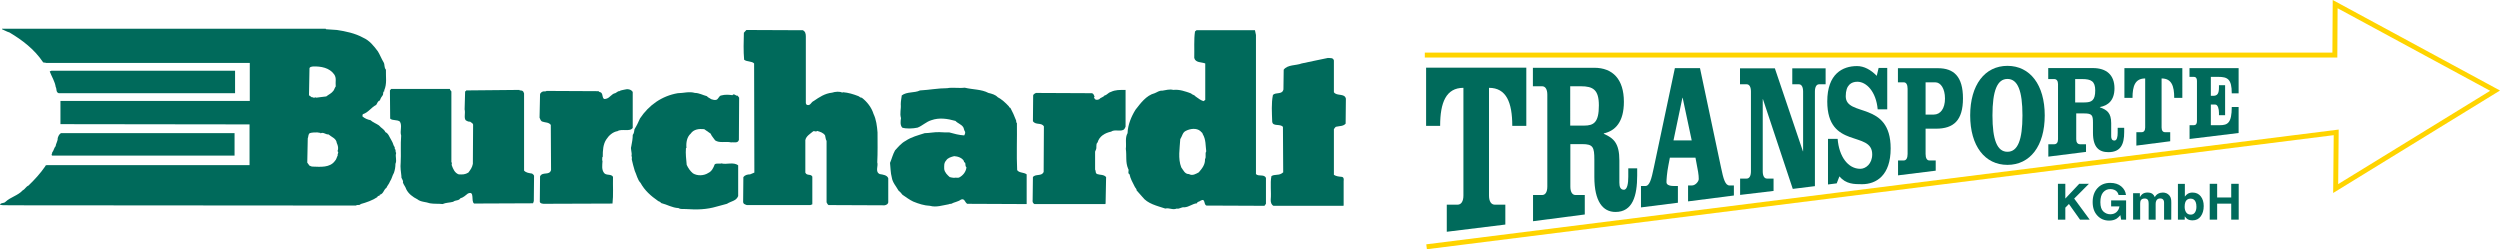
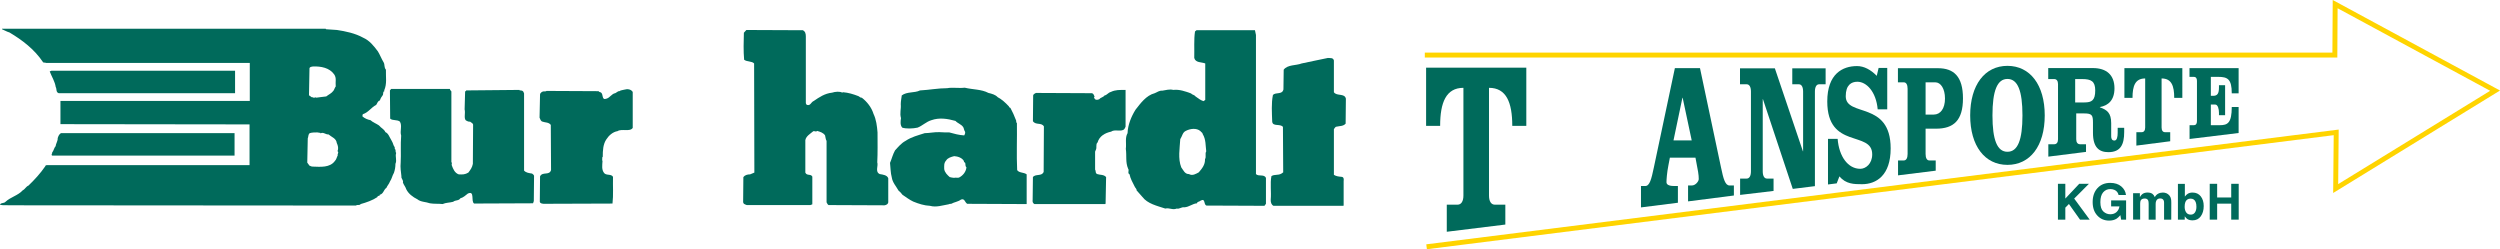
<svg xmlns="http://www.w3.org/2000/svg" version="1.1" id="Ebene_1" x="0px" y="0px" viewBox="0 0 3216.77 320.67" style="enable-background:new 0 0 690 68.781;" xml:space="preserve">
  <style type="text/css">
	.st0{fill:#FFD400;}
	.st1{fill:#006A5B;}
	.st2{fill-rule:evenodd;clip-rule:evenodd;fill:#006A5B;}
</style>
  <g>
    <g>
      <polygon class="st0" points="1835.98,320.67 1835.21,314.37 3009.22,166.71 3008.56,236.89 3204.07,116.82 3007.81,10.61    3007.45,74.04 1833.31,74.04 1833.31,67.69 3001.12,67.69 3001.53,0 3216.77,116.47 3002.1,248.31 3002.8,173.93   " />
      <path class="st1" d="M1853.04,161.95c0-30.07,7.62-48.94,29.95-48.94v138.56c0,7.37-2.73,11.78-7.57,11.78h-13.84v34.85    l75.35-9.27v-25.57h-13.46c-4.86,0-7.56-4.41-7.56-11.78V113.01c22.34,0,29.95,18.87,29.95,48.94h18.06V87.06h-128.94v74.89    H1853.04L1853.04,161.95z" />
-       <path class="st2" d="M2020.4,111h13.78c15.75,0,23.1,4.6,23.1,24.62c0,21.67-6.34,25.99-18.99,25.99h-17.88V111L2020.4,111z     M1990.94,240.1c0,6.77-2.4,10.83-6.68,10.83h-11.69v33.7l66.58-8.66v-25.04h-11.87c-4.28,0-6.69-4.06-6.69-10.83v-54.67h15.3    c13.88,0,15.57,3.79,15.57,20.02v22.19c0,31.65,10.97,45.08,27.23,45.08c22.07,0,27.89-20.73,27.89-46.98v-9.17h-11.46v10.81    c0,8.38-1.2,16.76-5.65,16.76c-4.63,0-5.82-4.05-5.82-9.19v-28.42c0-22.2-7.18-28.68-20.02-34.37v-0.54    c14.89-3.25,25.84-14.89,25.84-40.6c0-28.96-14.21-43.83-38.17-43.83h-78.91V111h11.88c4.28,0,6.68,4.06,6.68,10.83V240.1    L1990.94,240.1z" />
      <path class="st2" d="M2155.08,87.64l-26.98,127.5c-3.24,15.55-5.49,24.22-11.15,24.22h-5.49v27.51l47.51-6v-21.52h-4.68    c-4.37,0-10.02-0.76-10.02-4.84c0-3.56,0.65-12.49,2.42-21.42l1.94-10.19h32.95l3.41,18.35c0.64,3.82,0.81,6.63,0.81,9.18    c0,2.81-4.04,8.23-8.91,8.23h-4.84v20.46l58.96-7.56v-12.89h-5.48c-5.66,0-7.92-7.96-11.15-23.52l-26.99-127.5H2155.08    L2155.08,87.64z M2164.78,125.82h0.31l11.64,54.82h-23.43L2164.78,125.82L2164.78,125.82z" />
      <path class="st1" d="M2283.72,87.91h-44.85v20.54h8.62c3.5,0,5.46,3.52,5.46,9.34v102.66c0,5.82-1.96,9.32-5.46,9.32h-8.48v21.03    l43.04-5.12v-15.91h-8.5c-3.47,0-5.42-3.49-5.42-9.32V127.6h0.27l38.37,115.45l28.49-3.54V117.79c0-5.82,1.95-9.34,5.42-9.34h8.36    V87.91h-42.9v20.54h8.5c3.49,0,5.43,3.52,5.43,9.34v76.81h-0.27L2283.72,87.91L2283.72,87.91z" />
      <path class="st1" d="M2428.33,87.41h-11.1l-2.4,10.18c-7.61-7.8-16.28-12.57-25.35-12.57c-18.43,0-38.32,9.77-38.32,45.51    c0,62.2,57.82,37.04,57.82,68.04c0,12.36-8.44,18.64-15.36,18.64c-15.75,0-27.36-15.8-29.11-38.57h-12.42v58.71l11.22-1.42    l3.47-8.97c8.42,9.97,18.82,10.05,29.11,10.05c18.42,0,36.84-11.35,36.84-46.02c0-61.77-57.8-39.88-57.8-67.17    c0-14.52,7.2-18.64,14.96-18.64c11.73,0,24.14,12.79,26.15,35.54h12.29V87.41L2428.33,87.41z" />
      <path class="st2" d="M2454.52,198.18c0,5.18-1.73,8.27-4.8,8.27h-7.5v19.18l48.48-6.02v-13.16h-8.25c-3.07,0-4.78-3.09-4.78-8.27    v-32.61h13.53c22.64,0,34.57-10.72,34.57-38.99c0-28.28-11.93-38.81-32.12-38.81h-51.57v18.17h7.64c3.07,0,4.8,3.1,4.8,8.26    V198.18L2454.52,198.18z M2477.67,105.93h12.54c6.89,0,12.42,8.06,12.42,20.85c0,12.8-5.79,20.64-14.39,20.64h-10.57V105.93    L2477.67,105.93z" />
      <path class="st2" d="M2583,101.58c13.24,0,19.31,15.22,19.31,46.94c0,31.72-6.07,46.77-19.31,46.77    c-13.2,0-19.28-15.05-19.28-46.77C2563.72,116.8,2569.8,101.58,2583,101.58L2583,101.58z M2583,84.73    c-29.05,0-47.95,24.46-47.95,63.79c0,39.34,18.9,63.62,47.95,63.62c29.09,0,47.98-24.28,47.98-63.62    C2630.98,109.19,2612.09,84.73,2583,84.73L2583,84.73z" />
      <path class="st2" d="M2670.14,101.73h8.99c11.47,0,16.82,2.74,16.82,14.63c0,12.86-4.62,15.44-13.83,15.44h-11.98V101.73    L2670.14,101.73z M2648.07,179.18c0,4-1.74,6.42-4.85,6.42h-7.62v15.95l48.49-6.1v-9.85h-7.72c-3.12,0-4.87-2.42-4.87-6.42v-33.23    h10.21c10.1,0,11.34,2.24,11.34,11.88v13.19c0,18.81,8,24.76,19.83,24.76c16.07,0,20.34-10.3,20.34-25.88v-5.47h-8.38v6.43    c0,4.99-0.87,9.96-4.12,9.96c-3.36,0-4.23-2.41-4.23-5.46v-16.88c0-13.18-5.22-17.05-14.57-20.41v-0.32    c10.83-1.93,18.8-8.85,18.8-24.11c0-17.22-10.34-26.05-27.79-26.05h-57.45v14.14h7.74c3.11,0,4.85,2.42,4.85,6.43V179.18    L2648.07,179.18z" />
      <path class="st1" d="M2743.92,125.94c0-15.35,3.38-25,16.3-25v63.09c0,3.78-1.58,6.04-4.4,6.04h-6.94v17.28l43.55-5.61v-11.67    h-6.76c-2.8,0-4.34-2.26-4.34-6.04v-63.09c12.9,0,16.25,9.65,16.25,25h10.45V87.7h-74.54v38.24H2743.92L2743.92,125.94z" />
      <path class="st1" d="M2826.83,155.97c0,3.2-1.34,5.11-3.71,5.11h-5.8v17.75l63.13-7.7v-33.42h-8.83c0,20.55-5.32,23.37-15.3,23.37    h-11.61v-26.55h5.69c3.42,0,4.76,5.87,4.76,10.58v3.08h7.9v-38.56h-7.9v2.81c0,7.92-1.97,10.86-7.52,10.86h-2.93V98.9h9.42    c12.16,0,17.49,2.8,17.49,21.18h8.83V87.65h-63.22V98.9h5.9c2.37,0,3.71,1.91,3.71,5.1V155.97L2826.83,155.97z" />
      <polygon class="st1" points="2647.96,236.5 2657.47,236.5 2657.47,255.49 2675.34,236.5 2687.84,236.5 2668.87,255.49    2688.81,282.61 2676.38,282.61 2662.09,262.48 2657.47,267.19 2657.47,282.61 2647.96,282.61 2647.96,236.5   " />
      <path class="st1" d="M2726,250.91c-0.72-3.15-2.52-5.34-5.37-6.6c-1.58-0.68-3.33-1.03-5.3-1.03c-3.72,0-6.79,1.4-9.2,4.21    c-2.4,2.8-3.58,7.02-3.58,12.64c0,5.66,1.3,9.67,3.88,12.04c2.61,2.35,5.54,3.53,8.86,3.53c3.24,0,5.92-0.93,7.97-2.78    c2.08-1.87,3.36-4.32,3.85-7.37h-10.71v-7.68h19.26v24.74h-6.4l-0.97-5.76c-1.89,2.19-3.56,3.73-5.04,4.63    c-2.56,1.57-5.7,2.36-9.42,2.36c-6.13,0-11.17-2.14-15.07-6.35c-4.08-4.27-6.13-10.08-6.13-17.47c0-7.46,2.06-13.45,6.19-17.96    c4.11-4.5,9.57-6.75,16.35-6.75c5.89,0,10.61,1.49,14.18,4.47c3.56,2.97,5.62,6.67,6.14,11.11H2726L2726,250.91z" />
      <path class="st1" d="M2787.55,248.65c1.46,0.61,2.8,1.6,3.99,3.08c0.95,1.18,1.63,2.63,1.93,4.37c0.24,1.15,0.35,2.84,0.35,5.03    l-0.06,21.49h-9.23V260.9c0-1.29-0.15-2.35-0.59-3.18c-0.79-1.6-2.26-2.36-4.4-2.38c-2.46,0-4.16,1.02-5.1,3.06    c-0.47,1.07-0.75,2.39-0.75,3.91v20.3h-9v-20.3c0-2.03-0.21-3.5-0.62-4.42c-0.76-1.65-2.23-2.47-4.44-2.47    c-2.55,0-4.26,0.82-5.16,2.47c-0.46,0.95-0.71,2.34-0.71,4.2v20.51h-9.09v-34.03h8.72v4.98c1.1-1.78,2.13-3.03,3.15-3.79    c1.73-1.34,3.99-2.02,6.75-2.02c2.6,0,4.74,0.59,6.32,1.74c1.32,1.07,2.29,2.43,2.96,4.1c1.16-2.01,2.63-3.47,4.37-4.39    c1.83-0.96,3.88-1.44,6.15-1.44C2784.58,247.76,2786.09,248.08,2787.55,248.65L2787.55,248.65z" />
      <path class="st2" d="M2831.71,252.61c2.56,3.24,3.83,7.4,3.83,12.51c0,5.29-1.25,9.68-3.77,13.17c-2.49,3.49-6,5.23-10.51,5.23    c-2.83,0-5.1-0.57-6.82-1.69c-1-0.68-2.1-1.85-3.31-3.52v4.29h-8.78v-46.04h8.93v16.39c1.13-1.58,2.35-2.8,3.74-3.62    c1.59-1.03,3.65-1.58,6.16-1.58C2825.67,247.76,2829.18,249.41,2831.71,252.61L2831.71,252.61z M2824.24,273.39    c1.28-1.87,1.91-4.31,1.91-7.32c0-2.43-0.29-4.43-0.92-6.01c-1.19-2.99-3.4-4.49-6.6-4.49c-3.23,0-5.47,1.47-6.7,4.38    c-0.61,1.58-0.92,3.6-0.92,6.09c0,2.9,0.64,5.34,1.96,7.23c1.28,1.92,3.27,2.88,5.94,2.88    C2821.18,276.16,2822.95,275.24,2824.24,273.39L2824.24,273.39z" />
      <polygon class="st1" points="2843.27,282.61 2843.27,236.5 2852.83,236.5 2852.83,254.1 2870.93,254.1 2870.93,236.5    2880.55,236.5 2880.55,282.61 2870.93,282.61 2870.93,262.03 2852.83,262.03 2852.83,282.61 2843.27,282.61   " />
    </g>
    <path class="st1" d="M1033.02,38.9c3.23,1.6,3.85,4.51,3.85,8.06v85.8c0.34,0.97,0.65,1.92,1.61,2.25   c4.51,1.28,4.82-3.53,8.69-5.16c7.07-4.82,14.13-9.62,23.45-10.62c3.87-1.27,9.97-1.91,13.19,0l0.63-0.61   c7.4,0.61,13.5,2.54,20.25,5.13c1.28,0.64,2.57,2.25,4.17,1.93c6.74,5.14,12.53,12.54,15.11,20.88c3.54,7.4,4.5,15.76,5.15,23.79   c0,12.52,0.32,26.02-0.34,38.54c1.61,4.53-3.2,12.21,3.22,15.1c3.85,0.64,9.63,1.28,10.92,5.45v30.56c0,2.57-2.56,3.85-4.81,4.17   l-72.01-0.31c-1.28-0.65-1.92-2.57-2.55-3.55v-79.02c-1.29-1.93-1.29-4.83-1.93-7.06c-2.26-3.55-6.76-4.82-10.3-5.79   c-1.61,1.94-3.54-0.64-5.14,0.64c-3.85,3.22-8.99,6.11-9.95,11.25v41.75c1.91,4.5,7.05,1.3,8.99,5.16v35.68l-2.58,0.95h-81.31   c-1.29,0-2.57-0.95-4.18-1.62l-0.96-1.93l0.3-32.46c1.93-2.57,5.16-3.51,8.69-3.51c1.61-0.67,3.53-1.61,5.46-2.28l-0.32-140.41   c-2.91-3.21-9.32-1.94-12.85-4.81c-0.98-10.94-0.66-23.8-0.32-34.73l3.21-3.53L1033.02,38.9z" />
    <path class="st1" d="M1716.33,77.79v40.84c3.53,5.44,13.83,0.94,15.43,8.33l-0.32,32.15c-3.2,3.52-7.7,2.9-11.57,3.86   c-1.92,0-2.56,2.25-3.53,3.21v58.78c2.89,1.94,6.44,2.26,9.98,2.58c2.88,0.31,2.88,3.2,2.56,5.48v31.49l-0.64,0.32h-89.67   c-2.89-1.61-3.53-4.52-3.53-7.73c0.94-10.28-0.97-21.19,0.94-30.53c4.19-2.56,8.36-0.62,12.86-3.21l2.26-1.6l-0.33-58.48   c-3.55-4.49-13.15,0-13.81-6.74c-0.33-11.25-1.3-23.46,0.94-34.4c3.87-3.84,11.92,0,13.51-7.07l0.33-25.39   c5.15-6.75,15.74-5.14,23.12-8.03c11.26-2.57,22.2-4.5,33.77-7.07C1711.52,74.9,1715.38,73.93,1716.33,77.79z" />
    <path class="st1" d="M302.46,119.9H75.53c-3.86-1.27-2.24-5.46-3.86-8.04c-0.95-6.75-4.81-12.54-7.7-19.93l2.24-0.95h236.25V119.9z   " />
    <path class="st1" d="M578.87,114.44c0,1.27,1.29,2.25,1.93,3.19v90.98c1.6,1.61-0.32,2.23,0.63,4.48   c1.61,4.18,3.54,9.31,8.68,11.25c4.83,0.31,8.37,0.31,12.54-2.28c2.9-3.86,4.84-6.41,5.79-11.23l0.31-50.12   c0-2.24-2.56-2.89-3.85-4.18c-1.93,0.32-3.86-0.65-5.46-1.61c-2.88-2.91-0.32-9.33-1.62-14.15l0.66-23.16   c0.32-0.3,1.62-0.3,1.27-1.27l68.79-0.65v0.65c1.61,0,3.86,0,4.82,1.6l0.96,2.27v99.29c2.58,2.88,6.44,3.21,10.3,3.84   c0.96,0.64,2.24,1.6,2.56,2.89l-0.32,32.46l-0.97,2.89l-75.84,0.32c-4.5-2.89,1.29-17.03-8.04-12.84c-2.89,2.23-5.78,5.14-9.64,6.1   c-2.26,3.53-6.12,1.91-9.33,4.51c-4.81,1.29-9.31,0.94-13.5,2.89c-5.46-0.66-10.92,0-16.39-0.98c-5.14-1.91-11.9-1.59-16.08-5.14   c-5.78-2.89-11.57-7.08-14.46-13.17c-0.63-2.56-3.2-5.46-4.17-8.37c0.97-3.2-2.56-5.14-1.92-8.03c-0.63-5.78-1.61-11.55-0.96-17.65   c0.63-10.25-0.34-23.46,0.63-34.7c-1.91-6.11,1.62-12.53-1.61-18c-3.53-2.89-9.31-0.97-12.54-3.86c0-12.21-0.32-23.45-0.32-36.32   l1.61-1.92H578.87z" />
    <path class="st1" d="M814.13,118.3c0,15.43,0,31.49,0,46.27c-3.53,5.46-14.13,0.64-19.59,4.18c-6.13,0.97-11.25,5.79-14.16,10.29   c-4.49,6.43-4.81,14.77-4.81,22.81c-0.97,0-0.33,0.98-0.64,1.61c0,0.66-0.32,2.9,0.32,3.84c-0.32,5.46-1.28,10.91,1.92,15.1   c2.59,3.85,9.33,0.96,11.59,5.14c-0.33,11.57,0.64,23.46-0.66,34.38l-88.69,0.31c-1.94-0.31-4.18-0.31-4.84-2.55l0.32-32.79   c3.22-6.43,11.89-0.64,14.15-8.03l-0.33-58.15c-2.57-3.54-7.07-2.89-10.6-4.18c-2.56-0.65-2.89-3.23-3.86-5.14l0.63-29.89   c0-1.61,2.27-3.55,4.2-3.88c1.59-0.3,3.2,0.34,4.17-0.63l67.17,0.33c0,1.31,1.93,0.97,2.58,1.61c3.85,1.92,0.64,10.6,7.38,8.02   c4.5-1.27,6.76-6.41,11.25-7.06c1.61-0.66,3.54-2.9,5.46-2.58c1.3-1.29,4.18-1.29,6.12-1.93   C807.39,114.1,811.89,114.76,814.13,118.3z" />
    <path class="st1" d="M1448.29,162.97c-0.65,1.6-1.29,3.21-2.91,4.16c-4.82,2.27-11.25-0.94-15.74,2.27   c-7.72,1.61-15.11,5.78-17.36,13.83c-1.92,1.6-1.28,3.54-1.6,5.77c0.32,1.94-0.65,4.19-1.61,6.11c0,8.03,0,16.05,0,23.1   c1.29,1.92,0,4.84,2.9,5.8c3.54,1.28,8.36,0.34,11.26,3.85l-0.65,33.75l-0.32,0.98h-91.27c-2.27-1.29-2.59-3.21-2.27-5.48   l0.35-29.24c3.19-4.49,11.55-0.63,13.81-6.74l0.31-58.48c-3.2-5.46-10.59-1.28-14.12-6.74l0.3-32.8c0-1.93,2.23-2.86,3.54-3.53   l71.99,0.33c2.57,0.65,2.57,2.88,3.54,4.5c-1.61,0.96,0,2.25,0.3,2.89c1.61,1.94,4.19,0.95,5.79,0.31c1.6-2.25,4.82-2.25,6.75-4.83   c2.91-0.31,4.5-3.54,8.02-4.48c6.13-2.9,11.26-2.59,18.98-2.59V162.97z" />
-     <path class="st1" d="M909.61,123.76c0.95,1.6,3.85,2.56,5.46,3.85c1.92,0.64,4.17,1.29,6.1,0.95c3.54-0.62,3.54-5.46,7.07-5.78   c4.49-1.27,9.97-0.94,14.14-0.31c2.25-2.9,4.18,1.29,6.75,0.63l1.93,2.59L950.74,180c-1.29,4.82-6.74,2.58-9.96,3.22   c-7.06-1.63-14.77,1.27-20.57-2.58c-1.92-2.9-4.8-5.78-5.79-8.68l-8.34-5.78c-6.44-0.65-13.51,0-17.36,5.78   c-4.82,4.17-6.1,11.57-5.46,18.32l-0.63,0.32c-0.66,7.39,0.32,14.14,0.95,21.53c1.94,4.17,4.52,8,8.05,10.92   c5.78,3.52,14.14,3.2,19.92-0.64c4.19-1.94,6.42-6.42,8.05-10.9c2.24-1.94,6.1-0.36,8.67-1.29c6.42,1.91,15.43-2.25,21.54,2.55   v39.52c-2.58,6.42-9.01,6.42-14.46,9.95c-4.5,0.98-8.68,2.59-13.19,3.55c-12.85,3.85-25.71,4.19-39.2,3.21   c-3.22-0.32-7.08,0.64-9.96-1.29c-8.05-0.31-14.46-4.49-22.18-6.41c-0.97-1.29-2.58-2.26-3.87-2.58   c-9.64-6.74-17.34-13.5-22.81-23.46c-3.86-3.86-5.15-10.91-7.39-15.43c-1.61-5.13-2.59-9.29-3.86-14.75   c0.31-1.61,0.31-2.9-0.33-4.49c0.96-4.5-1.59-8.68-0.32-12.22c0.96-4.83,1.92-9.97,1.92-14.79c1.6-1.91,1.93-4.82,2.26-7.39   c2.87-4.51,4.8-8.67,7.07-13.82c11.57-17.35,28.29-28.93,48.53-32.46c7.4,0,14.78-2.58,22.18-0.33   C899.62,119.57,904.46,122.47,909.61,123.76z" />
    <path class="st1" d="M1616.05,224v-179l-1.28-6.11h-75.21l-1.93,1.6c-1.6,10.3-0.64,22.84-0.97,34.08   c1.62,6.42,9.33,5.14,14.15,7.07v46.91l-2.25,1.62c-3.88-1.28-6.76-3.53-10.28-6.11c-1.62-2.23-4.18-1.93-5.78-3.84   c-7.08-2.61-15.12-5.47-22.84-4.52c-4.5-1.27-9.96,0.33-14.14,0.98c-3.85-0.33-6.42,1.94-9.65,3.21   c-11.24,2.88-18.62,13.5-24.73,21.21c-5.46,8.68-9.97,19.61-10.29,30.21c-3.54,6.11-1.29,13.18-2.24,20.26   c1.29,9-0.65,17.03,2.9,25.38c1.92,2.25-1.28,5.77,1.92,7.39c0.97,5.45,4.18,10.91,6.42,15.4c0.65,1.93,2.89,3.23,2.58,5.15   l7.38,8.36c6.75,8.98,18.98,11.57,29.58,15.1c5.47-1.29,9.33,2.24,14.79,0c3.2,0.97,6.1-2.25,9.63-1.6   c6.44-0.33,10.62-4.84,16.4-5.16c0-2.23,3.22-1.91,4.83-3.52c6.09-3.23,3.53,4.5,7.06,6.43l74.89,0.32l1.92-2.59v-33.41   C1626.35,223.68,1619.59,227.54,1616.05,224z M1550.49,204.75c0.33,7.07-3.86,12.21-8.03,17.01c-3.56,1.92-8.04,4.81-12.56,2.25   c-5.46,0-7.06-4.8-9.95-8.66c-4.5-11.23-1.92-24.74-1.29-36.3c2.59-3.86,2.9-8.67,7.07-10.61c5.47-2.9,13.83-4.18,18.95,0.32   c0.98,1.61,2.6,1.61,2.91,3.85c4.18,6.75,3.52,14.77,4.49,22.19C1550.16,197.68,1552.42,201.84,1550.49,204.75z" />
    <path class="st1" d="M509.75,196.72c-1.6-1.61,0.33-3.86-1.91-5.14c0.97-2.25-1.62-3.86-1.94-6.11c-0.64-2.25-1.93-4.18-2.89-6.11   c-1.92-2.89-3.21-7.7-7.08-9.32c-1.91-4.16-5.44-5.13-8.35-8.68c-3.22-2.24-7.71-3.84-10.94-6.74c-3.53-0.65-7.38-2.26-10.27-4.83   c0-0.97,0-2.26,0.64-2.9c7.06-2.24,10.59-8.66,17.01-11.88c1.29-1.61,1.93-5.16,4.83-5.78c0.64-2.59,2.24-4.83,3.86-7.09   c0.64-1.59-0.32-4.18,1.93-4.82l-0.31-0.96c3.85-8.68,1.92-17.36,2.24-26.68c-2.56-2.89-1.28-6.41-2.89-9.31   c-2.58-4.17-4.82-9.96-7.39-14.15c-5.47-7.4-10.93-14.14-18.97-17.68c-10.28-5.79-23.14-8.35-33.73-9.96l-14.16-0.96l-0.32-0.65   H2.57v0.65c3.24,1.28,6.13,3.19,9.66,4.17c16.71,9.96,31.81,21.55,42.73,37.61c0.65,1.93,2.9,0.64,4.5,1.6h261.95v48.85H77.78   v29.89l243.31,0.32v52.38H60.12c-0.66,0-1.94,0.64-1.94,1.6c-6.12,9-14.15,17.68-21.54,24.75c-3.23,1.27-4.18,4.49-7.39,6.09   c-6.1,6.75-15.75,8.68-22.18,14.79c-1.92,2.23-6.43,0.94-7.07,3.84c4.5,0.97,7.71,0.33,11.89,0.64l446.12,0.33   c1.93-1.6,4.51,0.32,6.11-1.93c7.06-1.95,15.44-4.84,21.54-9.01c0-2.57,3.54-0.63,2.91-2.9c5.13-1.3,4.81-6.43,8.67-9   c0.96-2.57,3.53-5.14,4.49-8.03c2.58-3.86,2.9-7.4,5.16-11.25c1.27-3.85,1.93-7.38,1.93-11.56   C511.05,205.72,508.15,201.84,509.75,196.72z M398.22,87.75c0.65-1.93,2.9-1.93,4.5-2.24c10.3-0.32,21.22,1.62,27.33,10.3   c3.22,4.8,1.28,9.31,1.94,15.42c-1.29,1.61-1.61,3.54-2.91,5.48c-2.56,3.54-6.11,4.82-9.32,7.38c-4.5,0.33-9.01,1.29-12.86,1.61   c-0.96-1.28-3.22,1.27-4.18-0.65c-2.24,0.97-3.19-1.93-5.14-2.25L398.22,87.75z M434.56,199.92c-1.28,2.26-1.61,5.15-3.55,7.07   c-6.42,8.99-18.64,7.7-28.58,7.37c-2.28,0-2.89-0.93-4.84-1.6h0.33l-2.56-3.52l0.63-31.17c0.98-1.93,0.32-5.12,2.58-6.75   c2.89-0.95,6.74-0.95,9.65-0.95l4.17,0.65v0.65c3.53-2.26,6.44,1.6,10.3,1.29c4.17,3.51,9.95,5.12,10.6,10.91   c1.61,3.52,2.57,7.08,0.95,10.6C436.47,196.07,433.9,197.99,434.56,199.92z" />
    <path class="st1" d="M301.82,200.24H67.19c-1.93-1.25,0.31-2.56,0-4.17c1.92-1.95,2.24-5.79,4.48-8.02c0-2.92,2.9-6.77,2.58-10.31   c0.65-2.24,1.94-5.14,3.52-5.78l0.35-0.65h223.69V200.24z" />
    <path class="st1" d="M1054.56,172.95h0.63H1054.56z" />
    <path class="st1" d="M1308.79,218.87c-0.96-18.95,0-41.44-0.32-60.39c-1.61-1.61-0.33-3.22-1.61-4.83   c-1.92-5.15-3.86-9.32-6.42-14.16c-0.33-1.27-2.25-0.94-2.25-2.56c-4.52-4.84-9-8.99-14.47-11.9c-2.91-3.2-7.71-4.49-11.9-5.46   c-8.98-4.81-19.91-4.18-30.51-6.74c-7.08,0.94-16.09-0.65-22.51,0.64c-11.56,0-23.15,2.24-35.04,2.89   c-7.06,3.54-16.71,1.27-23.45,6.42c-0.33,3.23-1.28,7.4-1.28,11.25c0.64,6.44-1.62,11.58,0.31,18c-0.63,3.87-1.29,9.02,1.62,12.22   c5.13,1.63,13.48,1.29,19.6,0c6.11-2.23,11.25-7.7,17.99-9.63c9.98-3.54,20.58-1.94,30.86,0.96c2.91,3.21,7.39,4.17,9.98,8.02   c0.95,1.62,0.95,3.53,1.93,5.16c1.27,1.61,0.3,3.85-0.67,5.47c-6.41-0.32-13.48-2.26-19.26-3.86c-5.78,0-7.09,0-12.54-0.33   c-6.1-0.31-13.19,1.29-18.96,1.29c-9.01,2.9-17.05,4.82-24.76,9.97c-5.46,2.9-9.65,8.03-13.48,12.21   c-2.92,5.14-4.2,10.93-6.45,16.07c0.67,5.78,0.67,13.17,2.25,18.62c0.97,6.74,5.47,11.26,8.68,17.03c1.93,1.61,3.55,3.22,5.15,5.46   c4.82,3.23,9.01,6.42,13.82,8.69c7.07,2.87,14.14,5.14,21.53,5.46c8.06,2.25,16.08-0.65,23.79-1.92c1.28-0.67,2.25-0.67,3.53-0.67   c3.86-2.23,8.68-2.55,12.53-5.44c4.84-1.95,4.84,3.51,8.04,5.44l76.49,0.34v-38.24C1317.15,221.45,1311.36,222.73,1308.79,218.87z    M1233.91,228.52c-2.58,0.62-3.54-0.34-6.44,0.3c-1.93-0.3-3.54-0.3-5.47-0.97c-2.88-2.57-6.41-5.79-7.07-10.27   c0-4.15-0.65-7.68,2.58-11.22c1.94-3.23,6.43-4.52,10.28-5.46c4.83,0.29,10.3,2.23,12.54,6.4v1.31c3.21,0.3,0.65,4.48,3.21,6.74   C1242.92,221.11,1239.04,225.94,1233.91,228.52z" />
  </g>
</svg>